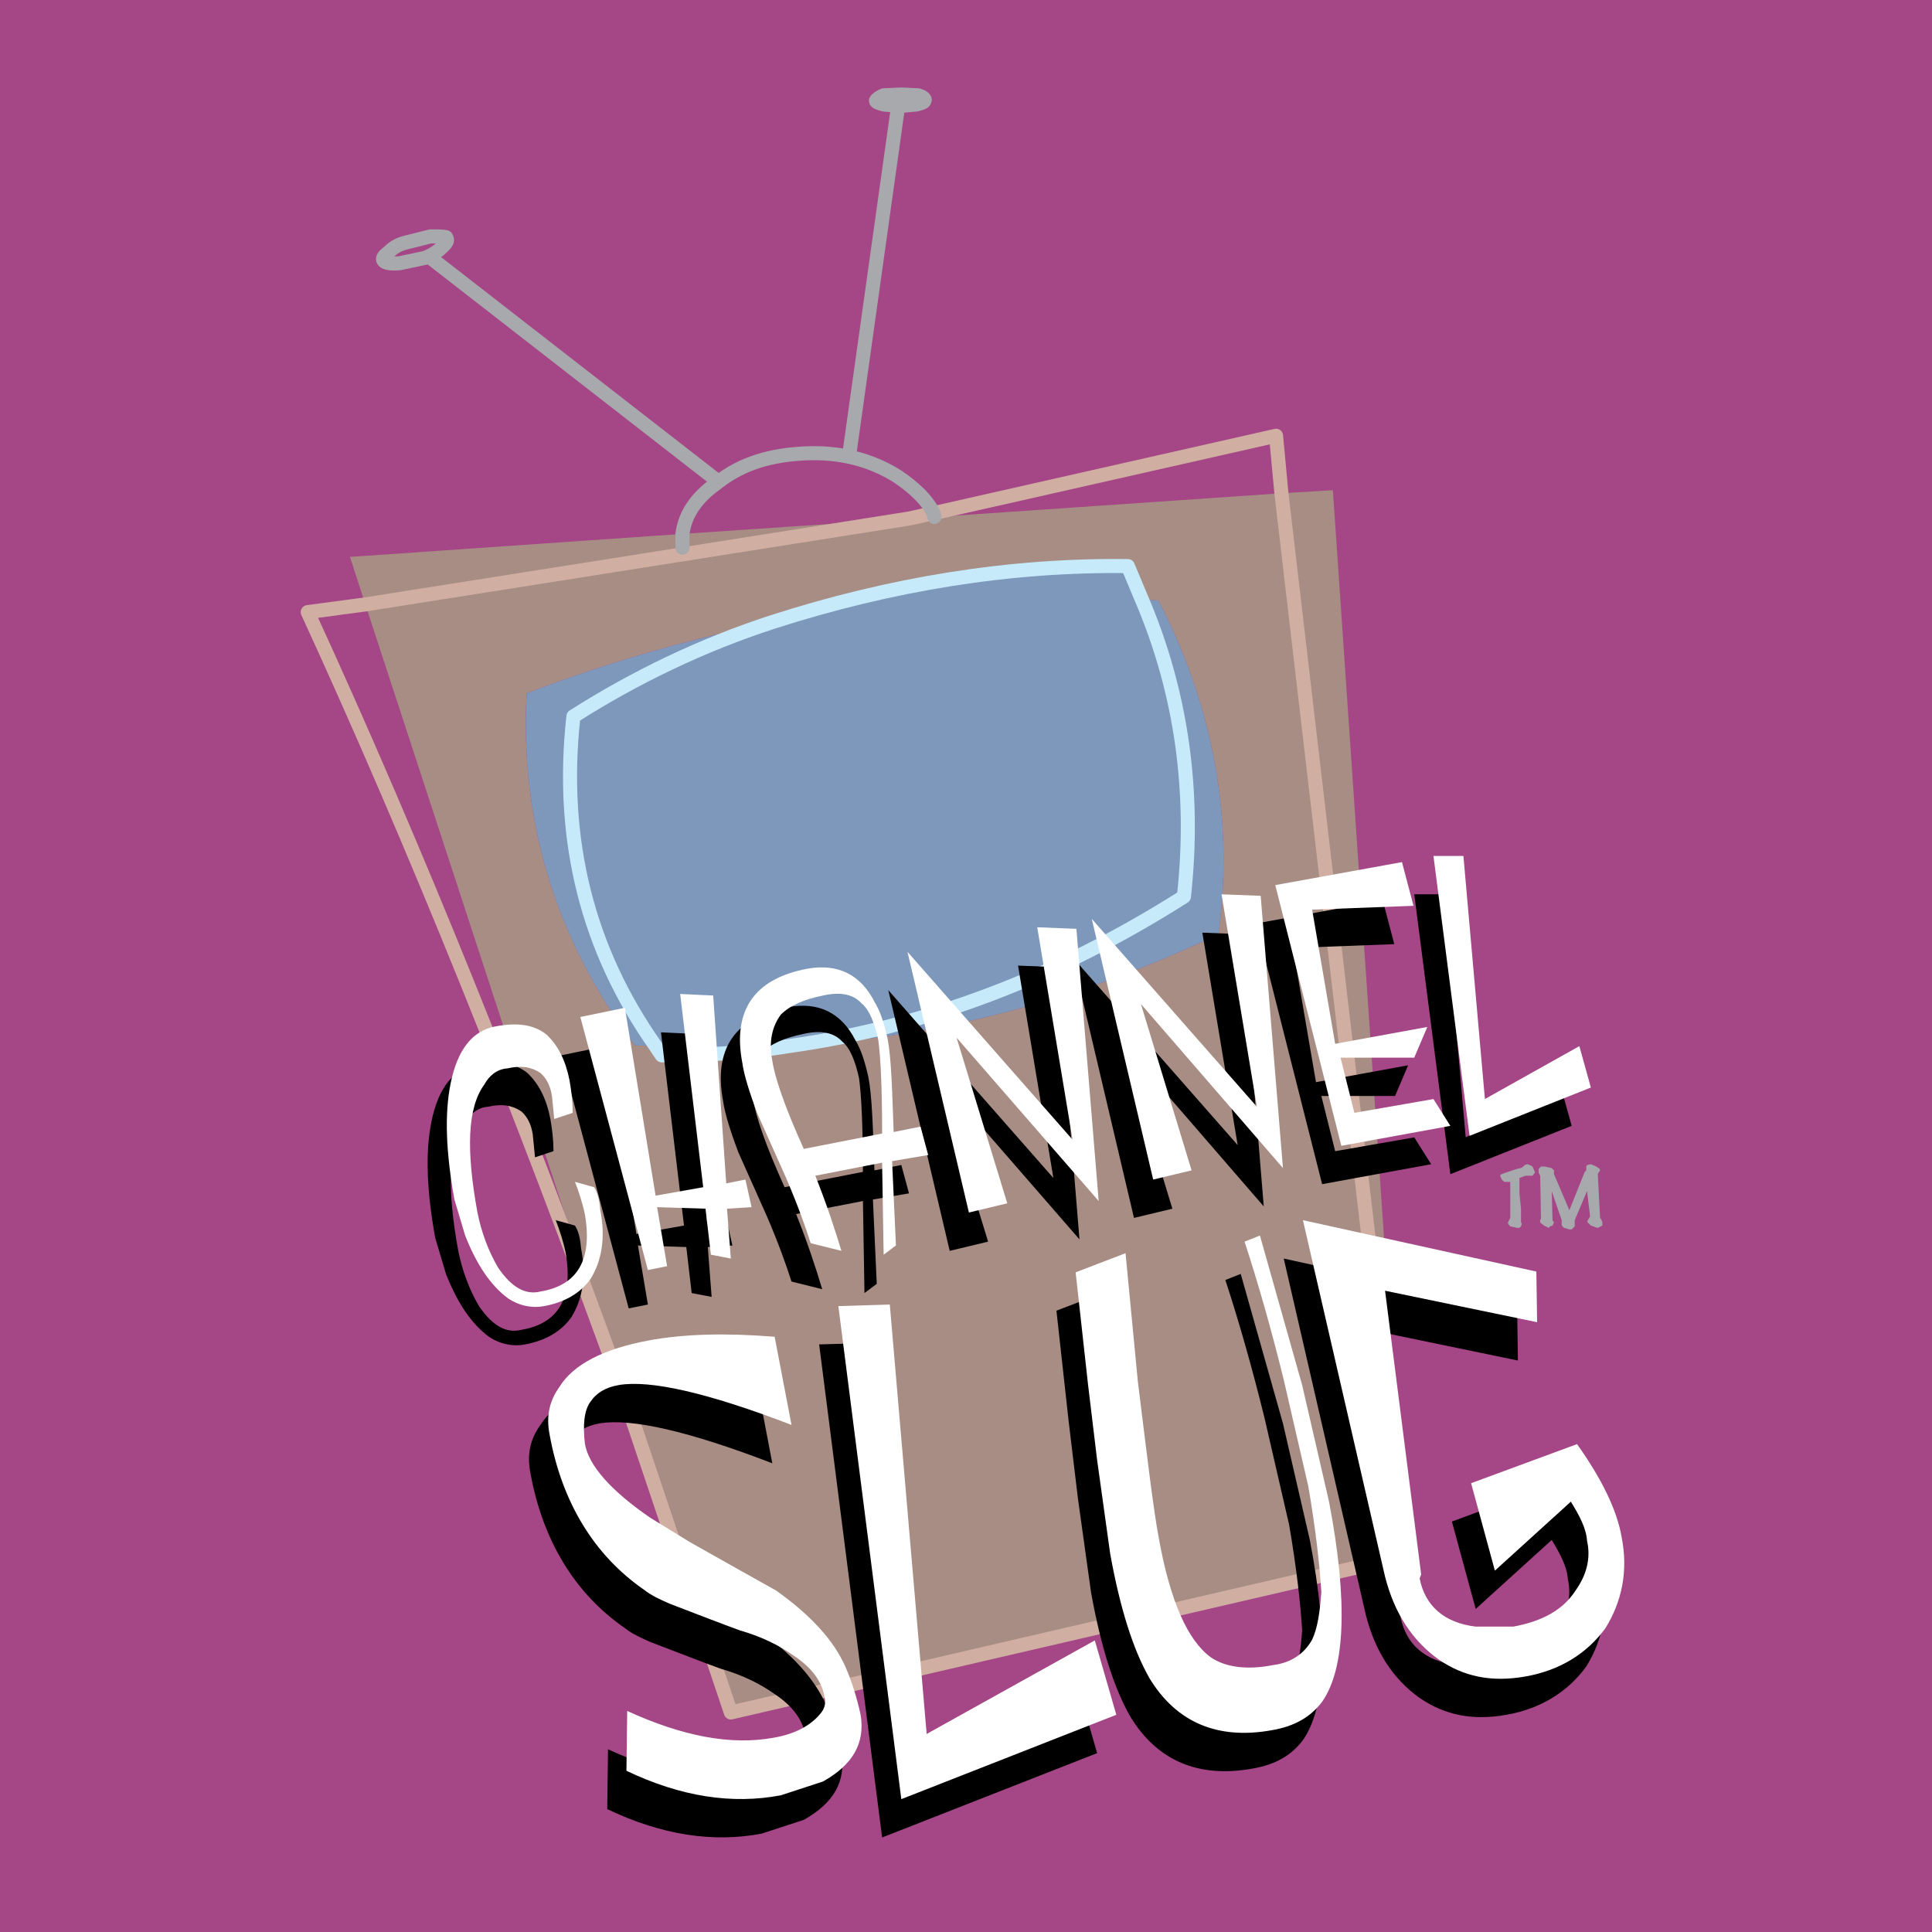
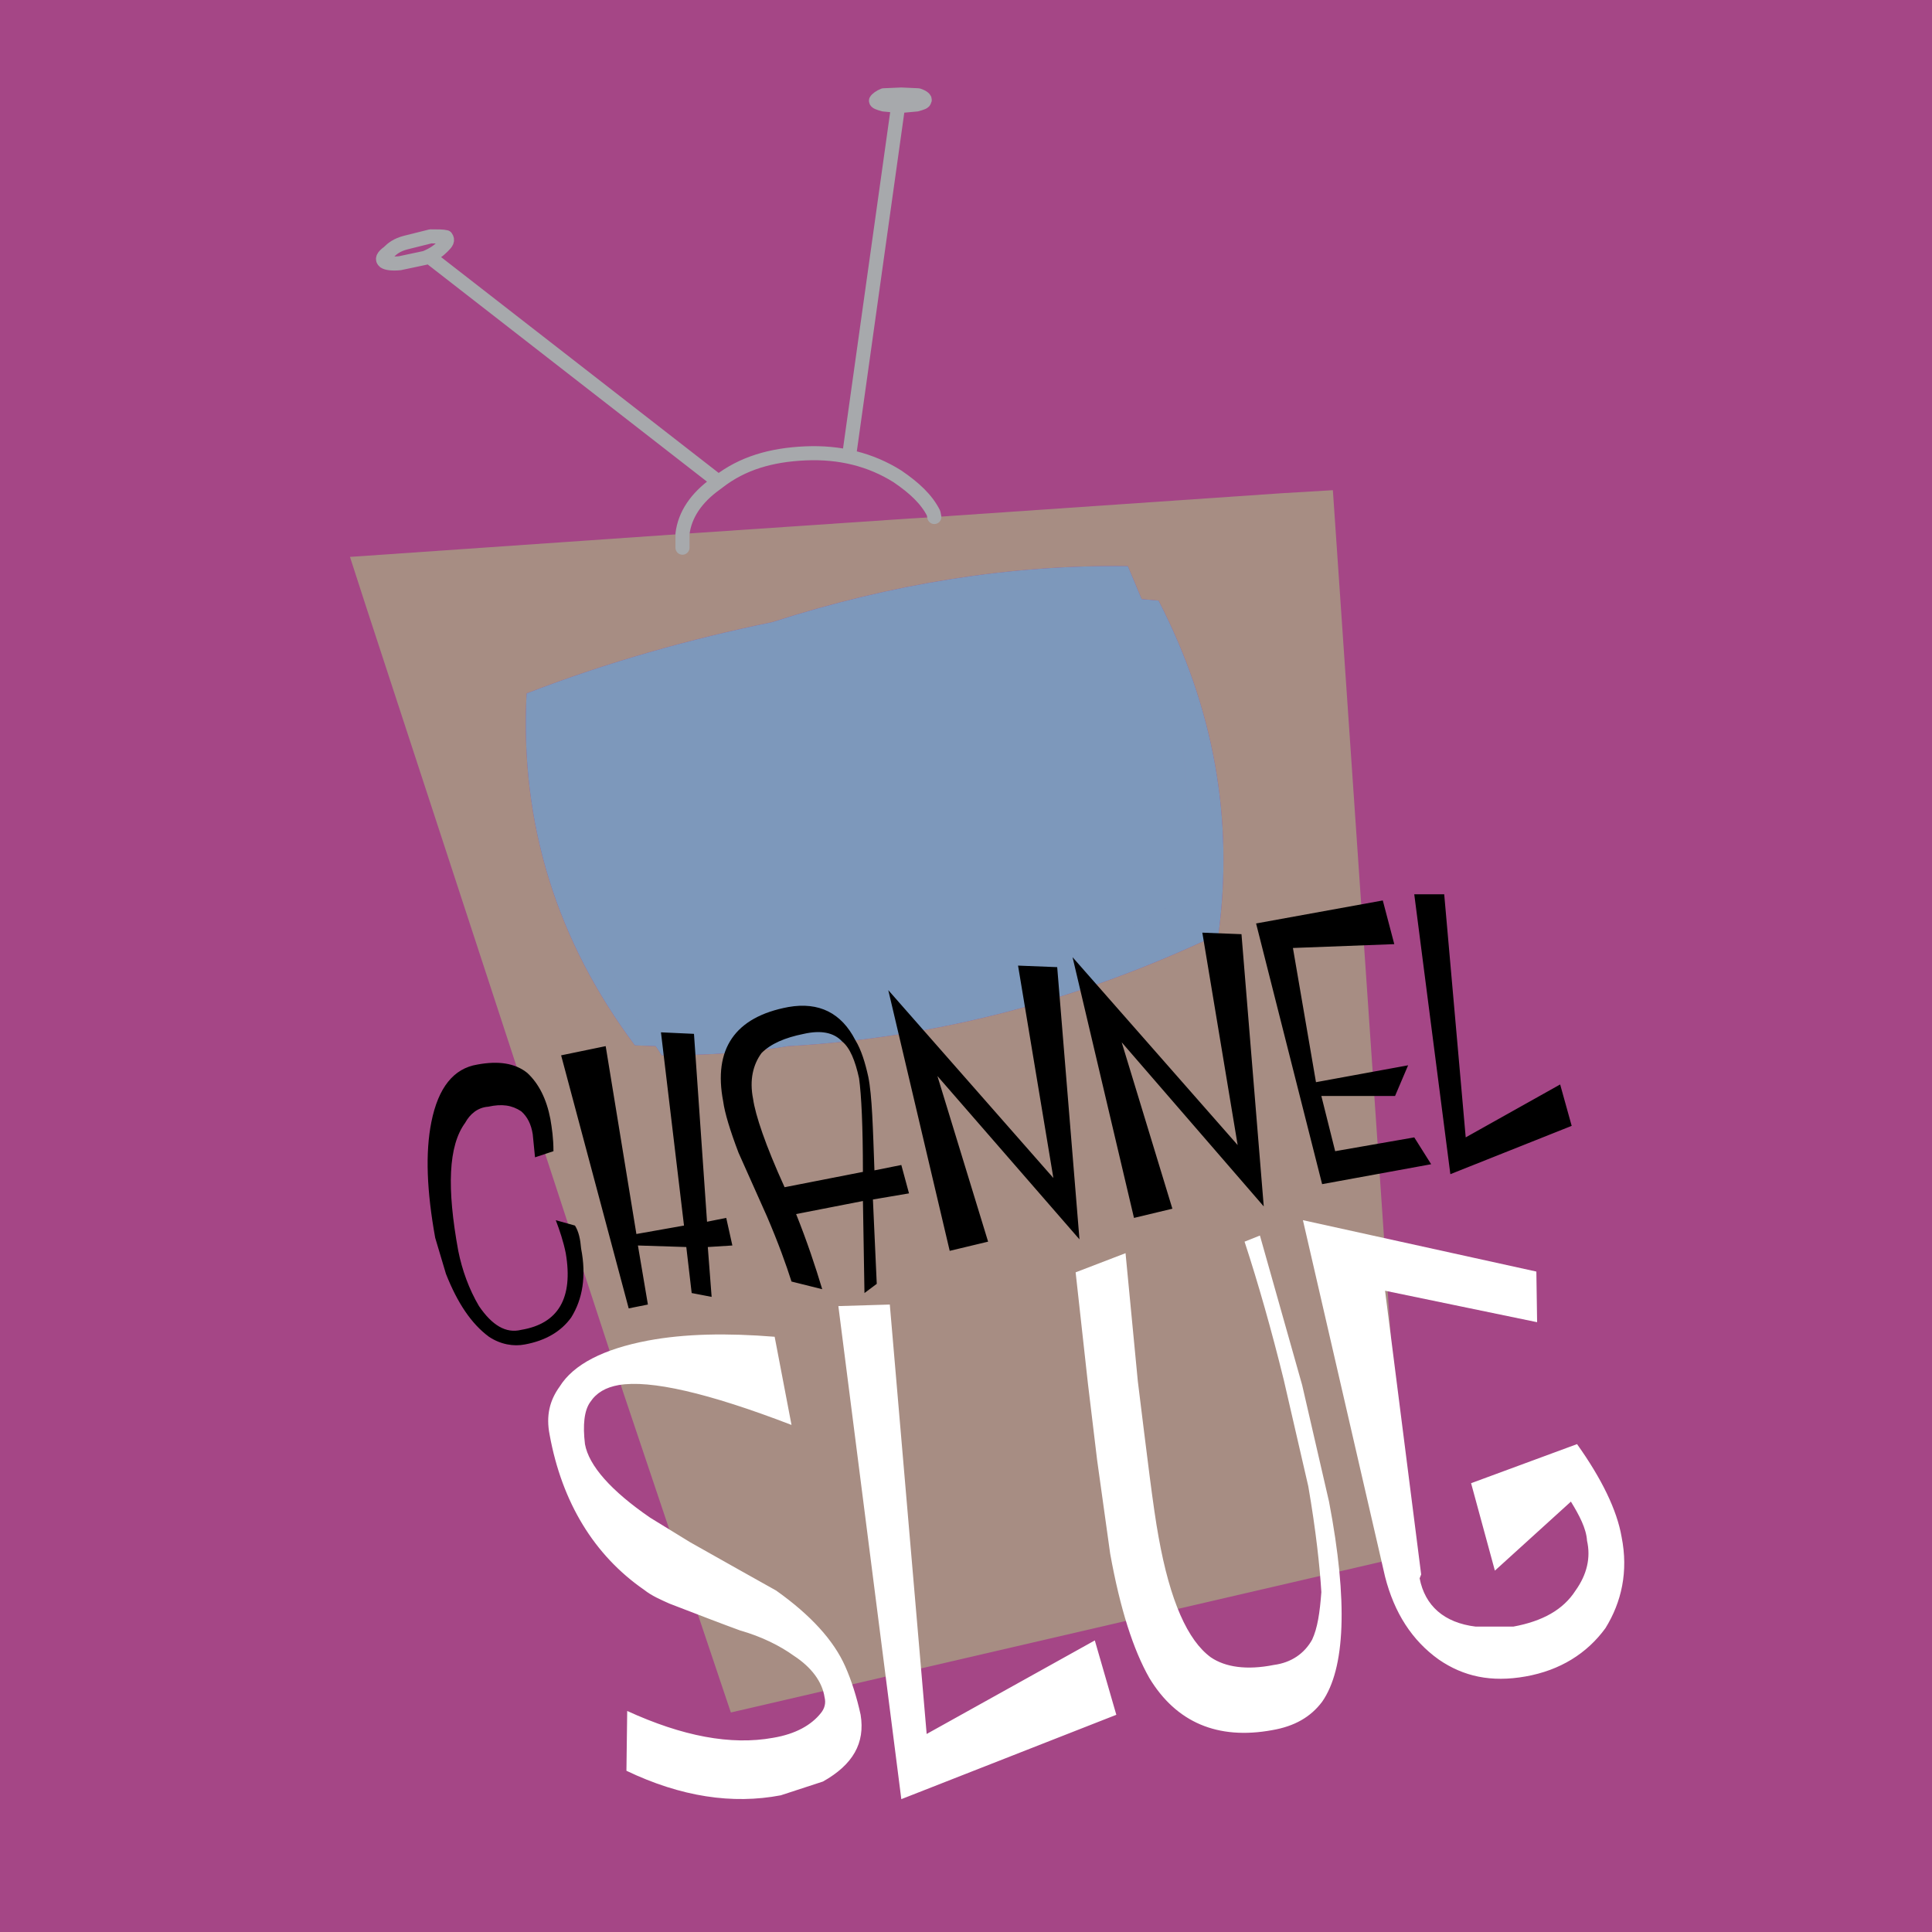
<svg xmlns="http://www.w3.org/2000/svg" version="1.0" id="Layer_1" x="0px" y="0px" width="192.756px" height="192.756px" viewBox="0 0 192.756 192.756" enable-background="new 0 0 192.756 192.756" xml:space="preserve">
  <g>
    <polygon fill-rule="evenodd" clip-rule="evenodd" fill="#A54686" points="0,0 192.756,0 192.756,192.756 0,192.756 0,0  " />
    <path fill-rule="evenodd" clip-rule="evenodd" fill="#A78D83" d="M127.847,49.212l5.134-0.306l7.277,106.342l-67.341,15.607   l-10.726-31.902L36.451,60.305l-1.533-4.743l33.173-2.295v1.377v-1.377l22.601-1.53l2.527-0.153L127.847,49.212l12.411,106.036   L127.847,49.212L127.847,49.212z M90.691,51.737l-54.241,8.568L90.691,51.737L90.691,51.737z M77.054,62.065   c11.875-3.825,23.749-5.738,35.472-5.585l1.379,3.29l1.686,0.153c5.516,10.711,7.508,21.804,5.976,33.28   c-13.79,6.579-28.04,10.329-42.903,11.17c-4.213,0.688-8.427,0.918-12.641,0.918l-0.612-0.918l-2.068-0.076   C55.603,93.968,51.849,82.186,52.539,69.18C60.66,66.043,68.857,63.748,77.054,62.065L77.054,62.065z" />
    <path fill-rule="evenodd" clip-rule="evenodd" fill="#7D98BB" d="M77.054,62.065c11.875-3.825,23.749-5.738,35.472-5.585   l1.379,3.29l1.686,0.153c5.516,10.711,7.508,21.804,5.976,33.28c-13.79,6.579-28.04,10.329-42.903,11.17   c-4.213,0.688-8.427,0.918-12.641,0.918l-0.612-0.918l-2.068-0.076C55.603,93.968,51.849,82.186,52.539,69.18   C60.66,66.043,68.857,63.748,77.054,62.065c-7.048,2.295-13.713,5.509-19.842,9.41C63.341,67.574,70.006,64.36,77.054,62.065   L77.054,62.065z M57.212,71.475c-1.379,12.395,1.456,23.334,8.197,32.898C58.667,94.81,55.833,83.87,57.212,71.475L57.212,71.475z    M113.904,59.77c3.983,9.334,5.362,19.28,4.213,29.685C119.267,79.049,117.888,69.104,113.904,59.77L113.904,59.77z    M118.117,89.454c-12.641,8.032-25.741,13.007-39.455,14.919C92.376,102.461,105.477,97.486,118.117,89.454L118.117,89.454z" />
-     <path fill="none" stroke="#D0AFA2" stroke-width="1.402" stroke-linecap="round" stroke-linejoin="round" stroke-miterlimit="2.613" d="   M140.258,155.248l-67.341,15.607l-10.726-31.902C51.849,110.264,41.43,84.405,30.705,61.07l5.746-0.765 M93.143,51.201   l34.169-7.727l0.535,5.738l12.411,106.036 M90.691,51.737l-54.241,8.568 M90.691,51.737l2.451-0.536" />
    <path fill="none" stroke="#A7A9AC" stroke-width="1.402" stroke-linecap="round" stroke-linejoin="round" stroke-miterlimit="2.613" d="   M68.091,53.267c0.229-1.913,1.379-3.596,3.294-4.973l0.307-0.229l-28.729-22.34 M91.457,10.424   c0.536-0.153,0.767-0.229,0.767-0.382c0.153-0.153-0.154-0.383-0.613-0.536l-1.686-0.076l-1.763,0.076   c-0.383,0.153-0.689,0.383-0.766,0.536c0,0.153,0.23,0.229,0.766,0.382l1.609,0.153L91.457,10.424 M68.091,53.267v1.377    M71.691,48.064c2.375-1.836,5.209-2.678,8.657-2.831c3.448-0.153,6.512,0.613,9.193,2.296c1.686,1.147,2.912,2.295,3.601,3.671   l0.076,0.383 M89.542,11.036l-4.826,34.428 M38.366,26.107c-0.307-0.229-0.153-0.536,0.382-0.918   c0.384-0.383,0.843-0.765,1.763-0.995l2.452-0.612c0.766,0,1.225,0,1.532,0.077c0.229,0.306,0.077,0.535-0.307,0.918   c-0.382,0.383-0.843,0.765-1.761,1.147l-2.528,0.536C39.132,26.337,38.596,26.26,38.366,26.107" />
-     <path fill="none" stroke="#C7EAFB" stroke-width="1.402" stroke-linecap="round" stroke-linejoin="round" stroke-miterlimit="2.613" d="   M77.054,62.065c11.875-3.825,23.749-5.738,35.472-5.585l1.379,3.29c3.983,9.334,5.362,19.28,4.213,29.685   c-12.641,8.032-25.741,13.007-39.455,14.919c-4.213,0.688-8.427,0.918-12.641,0.918l-0.612-0.918 M77.054,62.065   c-7.048,2.295-13.713,5.509-19.842,9.41c-1.379,12.395,1.456,23.334,8.197,32.898" />
    <path fill-rule="evenodd" clip-rule="evenodd" d="M53.152,113.17c-0.153-0.994-0.537-1.76-1.15-2.295   c-0.919-0.611-1.915-0.764-3.294-0.459c-1.072,0.076-1.839,0.766-2.298,1.607c-1.686,2.295-1.838,6.502-0.689,12.775   c0.383,1.914,1.072,3.826,2.068,5.51c1.302,1.912,2.681,2.754,4.213,2.371c3.678-0.611,5.21-3.137,4.444-7.65   c-0.23-1.148-0.613-2.295-0.996-3.291l1.915,0.537c0.383,0.611,0.536,1.377,0.613,2.295c0.536,2.754,0.153,5.049-0.996,6.885   c-0.996,1.377-2.528,2.295-4.597,2.678c-1.149,0.23-2.451,0-3.601-0.764c-1.761-1.301-3.141-3.367-4.29-6.273l-1.073-3.598   c-0.843-4.666-0.996-8.49-0.383-11.551c0.689-3.443,2.222-5.355,4.597-5.738c2.068-0.383,3.753-0.152,4.979,0.842   c1.149,1.07,1.916,2.602,2.298,4.59c0.154,0.918,0.307,1.912,0.307,3.213l-1.839,0.613L53.152,113.17L53.152,113.17z    M60.429,104.373l3.064,18.744l4.75-0.842l-2.299-19.279l3.294,0.152l1.303,18.744l1.915-0.383l0.613,2.754l-2.451,0.154   l0.382,4.973l-1.991-0.383l-0.536-4.59l-4.827-0.154l0.996,5.891l-1.916,0.383l-6.742-25.246L60.429,104.373L60.429,104.373z    M84.026,103.914c-0.843-0.918-2.146-1.148-3.831-0.766c-1.916,0.383-3.294,0.994-4.214,1.912   c-0.843,1.148-1.226,2.678-0.843,4.592c0.23,1.605,1.226,4.59,3.141,8.797l7.814-1.529c0-4.592-0.153-7.65-0.383-9.334   C85.328,105.826,84.792,104.525,84.026,103.914L84.026,103.914z M86.63,107.434c0.383,1.912,0.46,5.125,0.613,9.334l2.682-0.537   l0.767,2.832l-3.601,0.611l0.383,8.416l-1.226,0.918l-0.153-9.182l-6.666,1.301c1.073,2.678,1.916,5.203,2.605,7.498l-3.065-0.766   c-0.536-1.682-1.302-3.824-2.451-6.502l-2.835-6.35c-0.843-2.219-1.379-3.979-1.532-5.127c-0.996-5.201,1.149-8.416,6.512-9.41   c3.065-0.535,5.286,0.611,6.666,3.289C85.941,104.756,86.324,106.057,86.63,107.434L86.63,107.434z M105.477,96.492l2.222,27.16   l-14.173-16.297l5.057,16.525l-3.831,0.918l-6.128-26.012l16.471,18.744l-3.524-21.192L105.477,96.492L105.477,96.492z    M123.863,93.203l2.222,27.161l-14.173-16.373l5.057,16.602l-3.831,0.918l-6.129-26.012l16.472,18.744l-3.524-21.192   L123.863,93.203L123.863,93.203z M139.108,94.197l-10.112,0.383l2.299,13.389l9.193-1.684l-1.303,3.061h-7.354l1.379,5.508   l7.891-1.377l1.686,2.678l-10.879,1.988l-6.588-26.01l12.641-2.295L139.108,94.197L139.108,94.197z M156.807,112.328l-12.105,4.82   l-3.601-27.924h2.988l2.145,24.252l9.423-5.279L156.807,112.328L156.807,112.328z" />
-     <path fill-rule="evenodd" clip-rule="evenodd" d="M77.054,145.992c-8.35-3.213-14.096-4.514-17.237-3.979   c-1.302,0.229-2.222,0.766-2.834,1.684c-0.613,0.842-0.766,2.295-0.536,4.207c0.383,2.143,2.605,4.666,6.512,7.344l3.983,2.449   c3.678,2.066,6.512,3.672,8.581,4.82c3.447,2.447,5.746,4.973,6.895,7.574c0.613,1.377,1.148,3.061,1.532,4.818   c0.46,2.832-0.766,4.975-3.753,6.658l-4.214,1.375c-4.826,0.92-9.96,0.154-15.399-2.447l0.077-5.967   c5.516,2.523,10.342,3.441,14.556,2.678c2.298-0.383,3.831-1.301,4.75-2.449c0.383-0.459,0.537-0.994,0.383-1.605   c-0.229-1.531-1.302-2.984-3.064-4.133c-1.379-0.994-3.218-1.912-5.363-2.523c-1.686-0.613-4.061-1.531-7.048-2.678   c-0.843-0.383-1.762-0.766-2.528-1.379c-4.98-3.441-8.198-8.721-9.423-15.453c-0.383-1.912,0-3.443,0.996-4.82   c1.379-2.219,4.366-3.748,8.81-4.59c3.678-0.689,7.892-0.764,12.641-0.383L77.054,145.992L77.054,145.992z M109.461,174.91   l-21.452,8.416l-6.282-49.193l5.133-0.152l3.677,42.844l16.778-9.334L109.461,174.91L109.461,174.91z M128,142.014l2.682,11.629   c1.915,10.021,1.608,16.678-0.689,19.969c-1.149,1.529-2.758,2.447-4.979,2.83c-5.439,0.994-9.576-0.766-12.258-5.203   c-1.609-2.83-2.911-6.885-3.907-12.395l-1.303-9.332l-0.919-7.65l-1.226-11.094l4.979-1.912l1.226,12.775   c0.92,7.422,1.532,12.623,2.068,15.531c1.149,6.426,2.911,10.328,5.21,12.012c1.455,0.994,3.601,1.301,6.282,0.764   c1.762-0.229,3.064-1.146,3.83-2.523c0.536-1.148,0.767-2.678,0.92-4.744c-0.153-2.525-0.536-6.121-1.303-10.559l-2.451-10.633   c-1.227-4.973-2.528-9.562-3.908-13.771l1.533-0.611L128,142.014L128,142.014z M151.443,135.74l-15.169-3.137l3.601,28.307   l-0.153,0.383c0.536,2.754,2.452,4.438,5.593,4.82h3.754c2.911-0.535,4.979-1.684,6.206-3.596c1.148-1.607,1.532-3.291,1.148-4.973   c-0.076-1.225-0.767-2.525-1.608-3.902l-7.585,6.885l-2.374-8.721l10.571-3.902c2.452,3.443,3.984,6.58,4.443,9.258   c0.69,3.443,0,6.502-1.608,9.104c-1.839,2.525-4.521,4.209-7.968,4.82s-6.205,0-8.657-1.684c-2.681-1.912-4.443-4.666-5.362-8.262   l-8.197-35.576l23.29,5.127L151.443,135.74L151.443,135.74z" />
-     <path fill-rule="evenodd" clip-rule="evenodd" fill="#FFFFFF" d="M55.067,109.346c-0.154-0.994-0.536-1.76-1.149-2.295   c-0.919-0.613-1.916-0.766-3.295-0.459c-1.072,0.076-1.838,0.764-2.298,1.605c-1.685,2.295-1.838,6.504-0.689,12.777   c0.383,1.912,1.072,3.824,2.068,5.508c1.303,1.912,2.681,2.754,4.214,2.373c3.677-0.613,5.209-3.137,4.443-7.652   c-0.23-1.146-0.613-2.293-0.996-3.289l1.915,0.535c0.383,0.613,0.536,1.377,0.613,2.295c0.536,2.754,0.153,5.051-0.996,6.887   c-0.996,1.377-2.528,2.295-4.597,2.678c-1.149,0.229-2.452,0-3.601-0.766c-1.762-1.301-3.141-3.365-4.29-6.273l-1.073-3.596   c-0.842-4.666-0.996-8.492-0.383-11.553c0.689-3.441,2.222-5.355,4.597-5.738c2.069-0.383,3.754-0.152,4.98,0.842   c1.149,1.072,1.915,2.602,2.298,4.592c0.153,0.918,0.307,1.912,0.307,3.213l-1.838,0.611L55.067,109.346L55.067,109.346z    M62.345,100.547l3.064,18.744l4.75-0.842L67.861,99.17l3.294,0.154l1.302,18.744l1.915-0.383l0.613,2.754l-2.452,0.152   l0.383,4.973l-1.992-0.383l-0.536-4.59l-4.827-0.152l0.996,5.891l-1.915,0.383l-6.742-25.248L62.345,100.547L62.345,100.547z    M85.941,100.088c-0.842-0.918-2.145-1.146-3.831-0.764c-1.915,0.381-3.294,0.994-4.213,1.912c-0.843,1.146-1.226,2.678-0.843,4.59   c0.23,1.607,1.226,4.59,3.142,8.799l7.814-1.531c0-4.59-0.153-7.65-0.383-9.334C87.243,102,86.708,100.701,85.941,100.088   L85.941,100.088z M88.546,103.607c0.383,1.912,0.46,5.127,0.613,9.334l2.681-0.535l0.766,2.83l-3.601,0.611l0.382,8.416   l-1.226,0.918l-0.153-9.18l-6.665,1.301c1.072,2.678,1.915,5.201,2.604,7.496l-3.064-0.764c-0.537-1.684-1.302-3.826-2.452-6.504   l-2.835-6.35c-0.842-2.219-1.378-3.979-1.532-5.125c-0.996-5.203,1.149-8.416,6.512-9.411c3.064-0.535,5.286,0.612,6.665,3.29   C87.856,100.93,88.239,102.23,88.546,103.607L88.546,103.607z M107.392,92.667l2.223,27.159L95.44,103.531l5.057,16.525   l-3.83,0.918l-6.129-26.012l16.471,18.745l-3.524-21.192L107.392,92.667L107.392,92.667z M125.778,89.377l2.222,27.16   l-14.173-16.371l5.057,16.602l-3.831,0.918l-6.128-26.013l16.472,18.743l-3.525-21.191L125.778,89.377L125.778,89.377z    M141.024,90.373l-10.112,0.382l2.298,13.388l9.193-1.682l-1.303,3.059h-7.354l1.379,5.51l7.891-1.377l1.686,2.676l-10.878,1.99   l-6.589-26.012l12.641-2.295L141.024,90.373L141.024,90.373z M158.722,108.504l-12.104,4.82l-3.602-27.925h2.988l2.146,24.253   l9.423-5.279L158.722,108.504L158.722,108.504z" />
    <path fill-rule="evenodd" clip-rule="evenodd" fill="#FFFFFF" d="M78.969,142.166c-8.35-3.213-14.096-4.514-17.237-3.979   c-1.303,0.23-2.222,0.766-2.834,1.684c-0.613,0.842-0.767,2.295-0.536,4.209c0.383,2.143,2.604,4.666,6.512,7.344l3.984,2.447   c3.677,2.066,6.512,3.674,8.58,4.82c3.448,2.449,5.746,4.973,6.895,7.574c0.613,1.377,1.149,3.061,1.532,4.82   c0.46,2.83-0.766,4.973-3.754,6.656l-4.213,1.377c-4.827,0.918-9.959,0.152-15.399-2.449l0.077-5.967   c5.516,2.525,10.342,3.443,14.556,2.678c2.298-0.383,3.831-1.301,4.75-2.447c0.383-0.459,0.537-0.996,0.383-1.607   c-0.229-1.529-1.302-2.984-3.064-4.131c-1.379-0.996-3.218-1.914-5.363-2.525c-1.686-0.611-4.06-1.529-7.048-2.678   c-0.843-0.383-1.762-0.766-2.528-1.377c-4.979-3.443-8.197-8.723-9.423-15.455c-0.383-1.912,0-3.441,0.996-4.818   c1.379-2.219,4.367-3.75,8.811-4.592c3.677-0.688,7.891-0.764,12.641-0.381L78.969,142.166L78.969,142.166z M111.376,171.086   l-21.451,8.416l-6.282-49.193l5.133-0.154l3.677,42.844l16.777-9.334L111.376,171.086L111.376,171.086z M129.916,138.188   l2.681,11.629c1.915,10.023,1.609,16.68-0.689,19.969c-1.149,1.529-2.758,2.447-4.979,2.83c-5.439,0.996-9.577-0.766-12.258-5.201   c-1.609-2.832-2.911-6.887-3.907-12.395l-1.302-9.334l-0.92-7.65l-1.226-11.094l4.979-1.912l1.226,12.777   c0.919,7.42,1.532,12.623,2.069,15.529c1.148,6.428,2.911,10.328,5.209,12.012c1.455,0.994,3.602,1.301,6.282,0.766   c1.762-0.23,3.064-1.148,3.831-2.525c0.536-1.148,0.766-2.678,0.919-4.744c-0.153-2.523-0.536-6.119-1.303-10.557l-2.451-10.635   c-1.226-4.973-2.528-9.562-3.907-13.771l1.532-0.611L129.916,138.188L129.916,138.188z M153.358,131.916l-15.169-3.139   l3.601,28.309l-0.153,0.383c0.537,2.754,2.452,4.436,5.593,4.818h3.754c2.911-0.535,4.979-1.682,6.206-3.596   c1.148-1.605,1.532-3.289,1.148-4.973c-0.076-1.225-0.766-2.525-1.608-3.902l-7.585,6.887l-2.374-8.723l10.571-3.9   c2.452,3.441,3.984,6.578,4.444,9.256c0.689,3.443,0,6.504-1.609,9.104c-1.839,2.525-4.521,4.209-7.967,4.82   c-3.448,0.613-6.206,0-8.657-1.682c-2.682-1.914-4.444-4.668-5.363-8.264l-8.197-35.576l23.29,5.127L153.358,131.916   L153.358,131.916z" />
-     <path fill-rule="evenodd" clip-rule="evenodd" fill="#A7A9AC" d="M152.593,117.303h-0.383l-0.613,0.229v1.531l0.153,1.529v1.301   l0.076,0.23l-0.076,0.229l-0.153,0.152h-0.229l-0.69-0.152c-0.076-0.076-0.229-0.229-0.229-0.383l0.229-0.459v-3.596h-0.612   l-0.229-0.229l-0.153-0.307v-0.076c0-0.154,0.153-0.154,0.536-0.307l1.149-0.383c0.383-0.076,0.459-0.076,0.612-0.23l0.153-0.152   l0.229-0.076c0.153,0,0.23,0.076,0.536,0.229l0.23,0.537v0.076l-0.23,0.307H152.593L152.593,117.303z M158.722,116.154l0.536,0.229   c0.229,0.154,0.383,0.23,0.383,0.385l-0.153,0.229l-0.076,0.152l0.229,4.361l0.153,0.229c0.076,0.154,0.076,0.23,0.076,0.385v0.152   l-0.459,0.229c-0.153,0-0.383-0.152-0.689-0.229l-0.384-0.383l0.307-0.535l-0.307-2.525l-1.226,2.906v0.613l-0.306,0.307h-0.23   l-0.536-0.154l-0.229-0.229v-0.537l-0.996-2.906l0.076,2.678v0.229l0.153,0.23l-0.153,0.307l-0.229,0.076l-0.153,0.152l-0.46-0.229   l-0.384-0.307v-0.23l0.077-0.152v-0.076l-0.077-4.207l-0.152-0.307v-0.383l0.229-0.23h0.384l0.689,0.154l0.229,0.23v0.381   l1.532,3.596l1.532-3.824l0.153-0.152v-0.385l0.076-0.152L158.722,116.154L158.722,116.154z" />
  </g>
</svg>